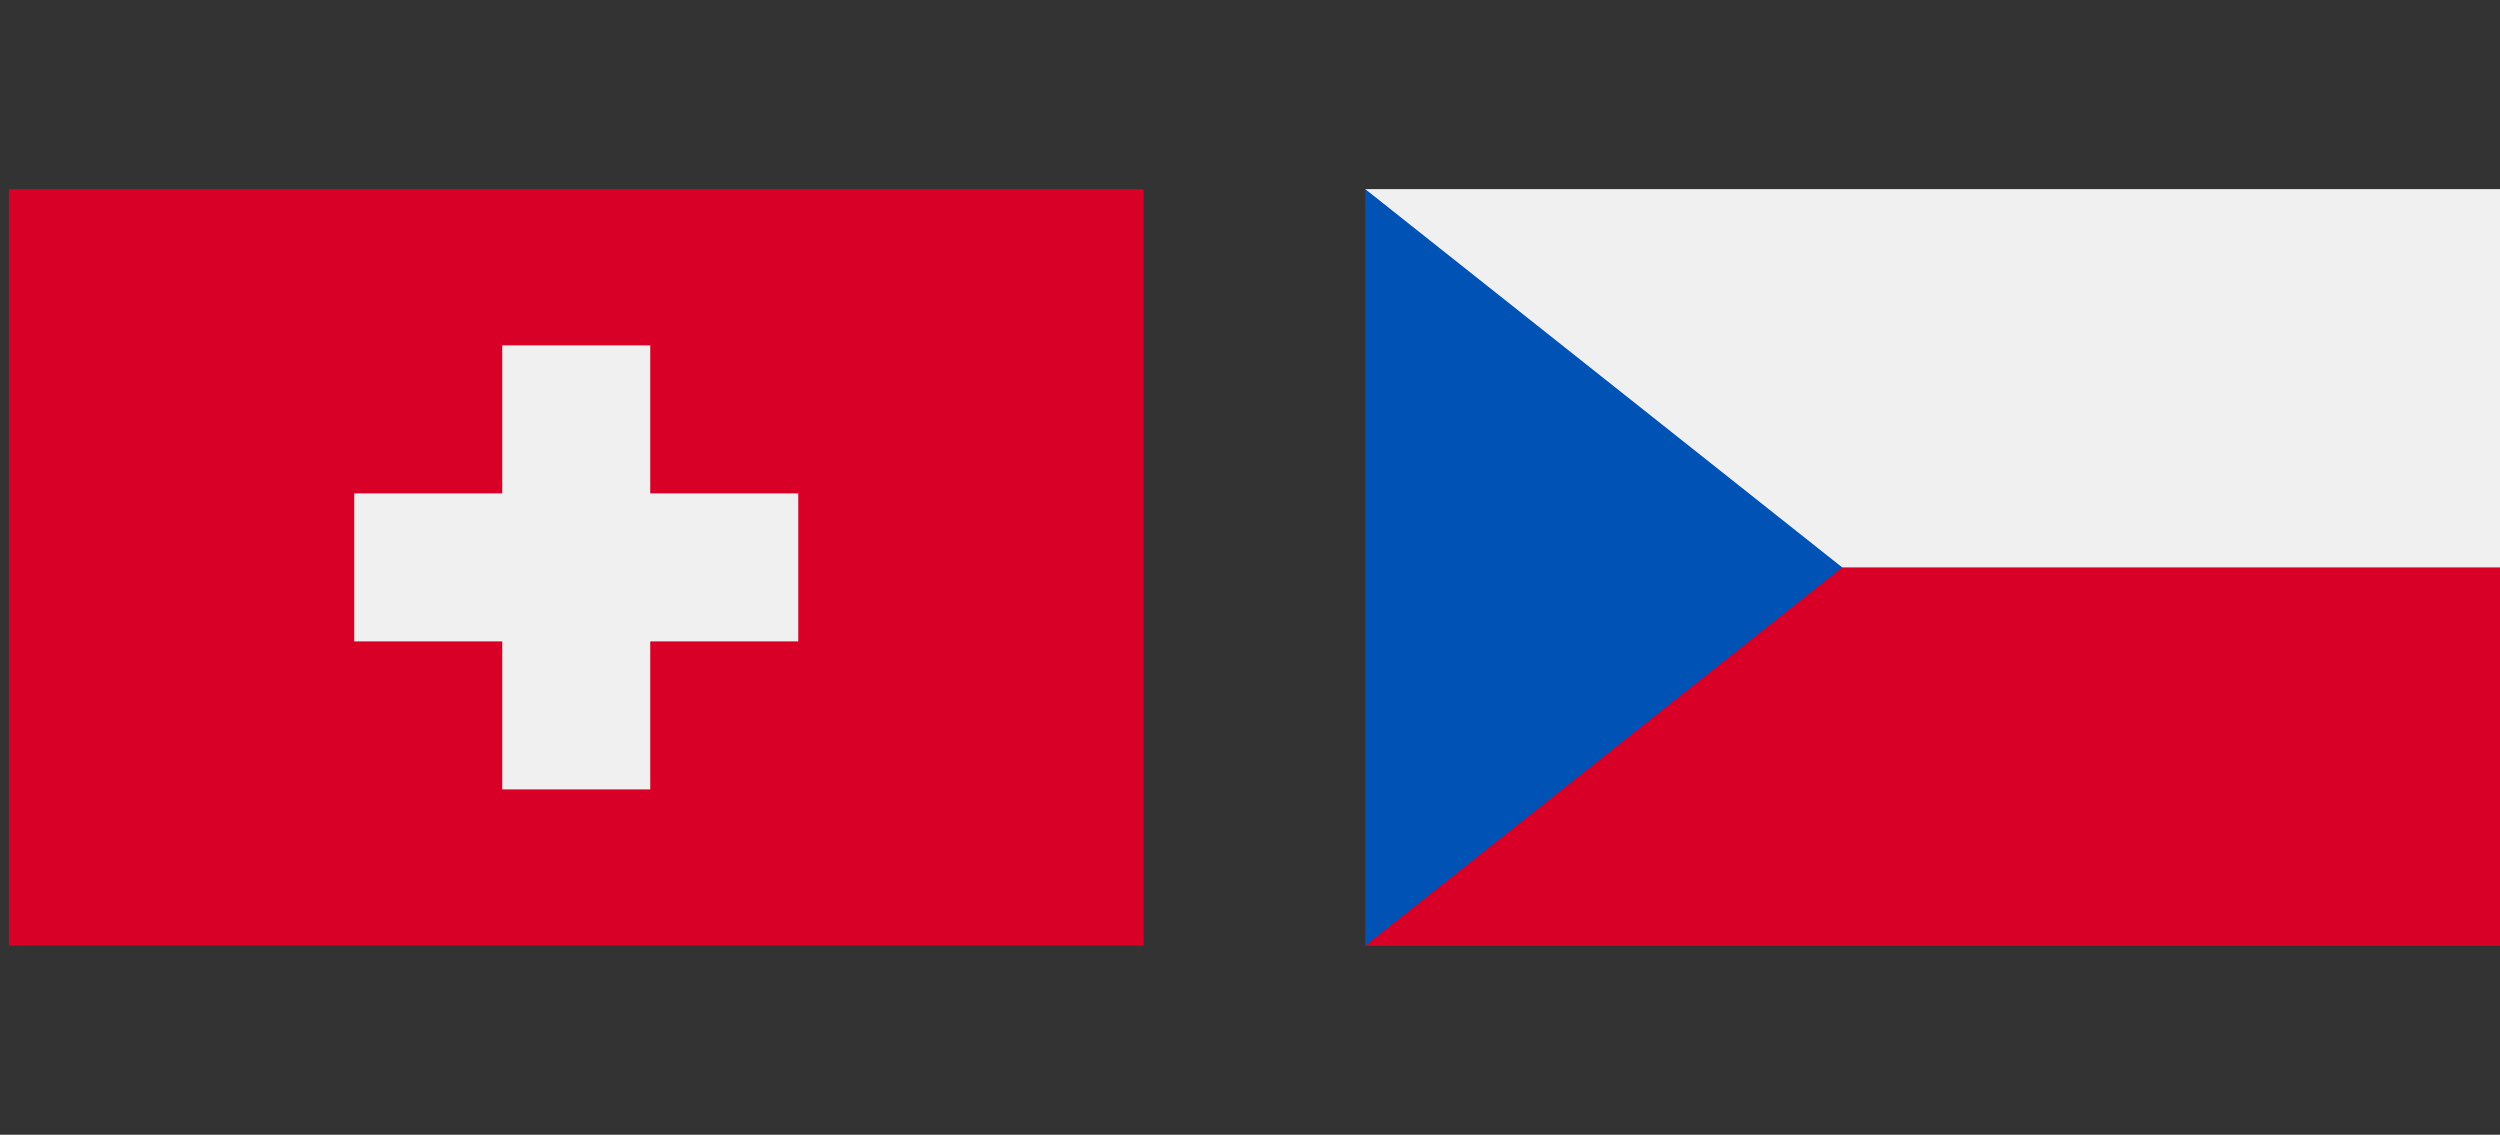
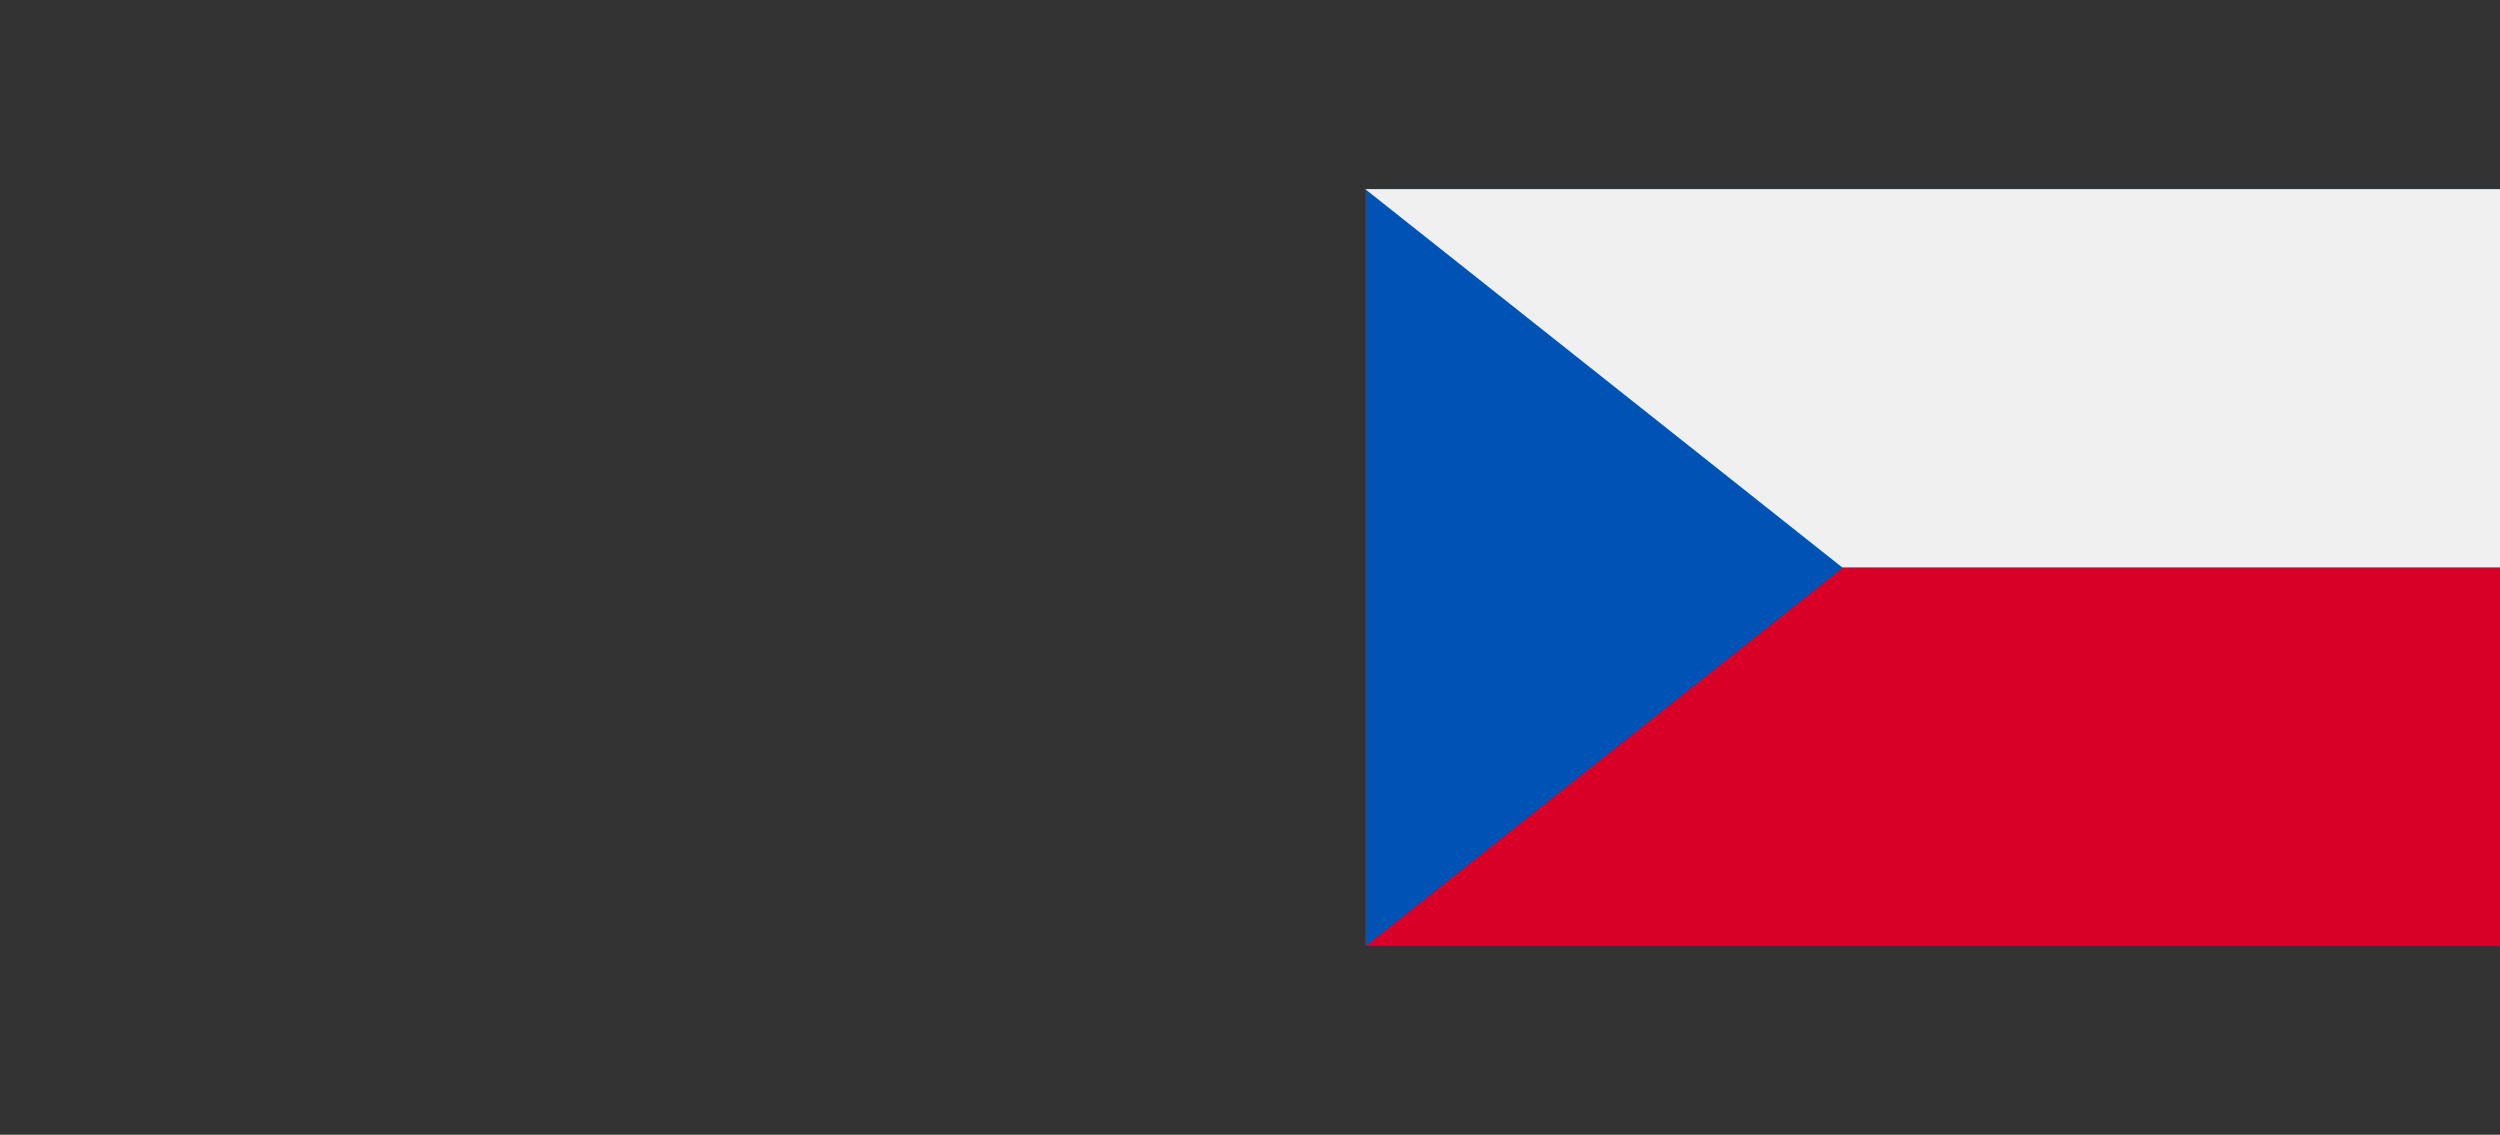
<svg xmlns="http://www.w3.org/2000/svg" width="141" height="64" viewBox="0 0 141 64" fill="none">
  <rect x="0" y="0" width="141" height="64" fill="#333333" stroke="none" />
  <g clip-path="url(#clip0_630_768)">
    <path d="M64.5 10.667H0.5V53.333H64.5V10.667Z" fill="#D80027" />
-     <path d="M45.022 27.826H36.674V19.478H28.326V27.826H19.979V36.174H28.326V44.522H36.674V36.174H45.022V27.826Z" fill="#F0F0F0" />
  </g>
  <path d="M141 10.667H77V53.333H141V10.667Z" fill="#0052B4" />
  <path d="M141 32V53.333H77L103.898 32H141Z" fill="#D80027" />
  <path d="M141 10.667V32H103.898L77 10.667H141Z" fill="#F0F0F0" />
  <defs>
    <clipPath id="clip0_630_768">
-       <rect width="64" height="64" fill="white" transform="translate(0.5)" />
-     </clipPath>
+       </clipPath>
  </defs>
</svg>